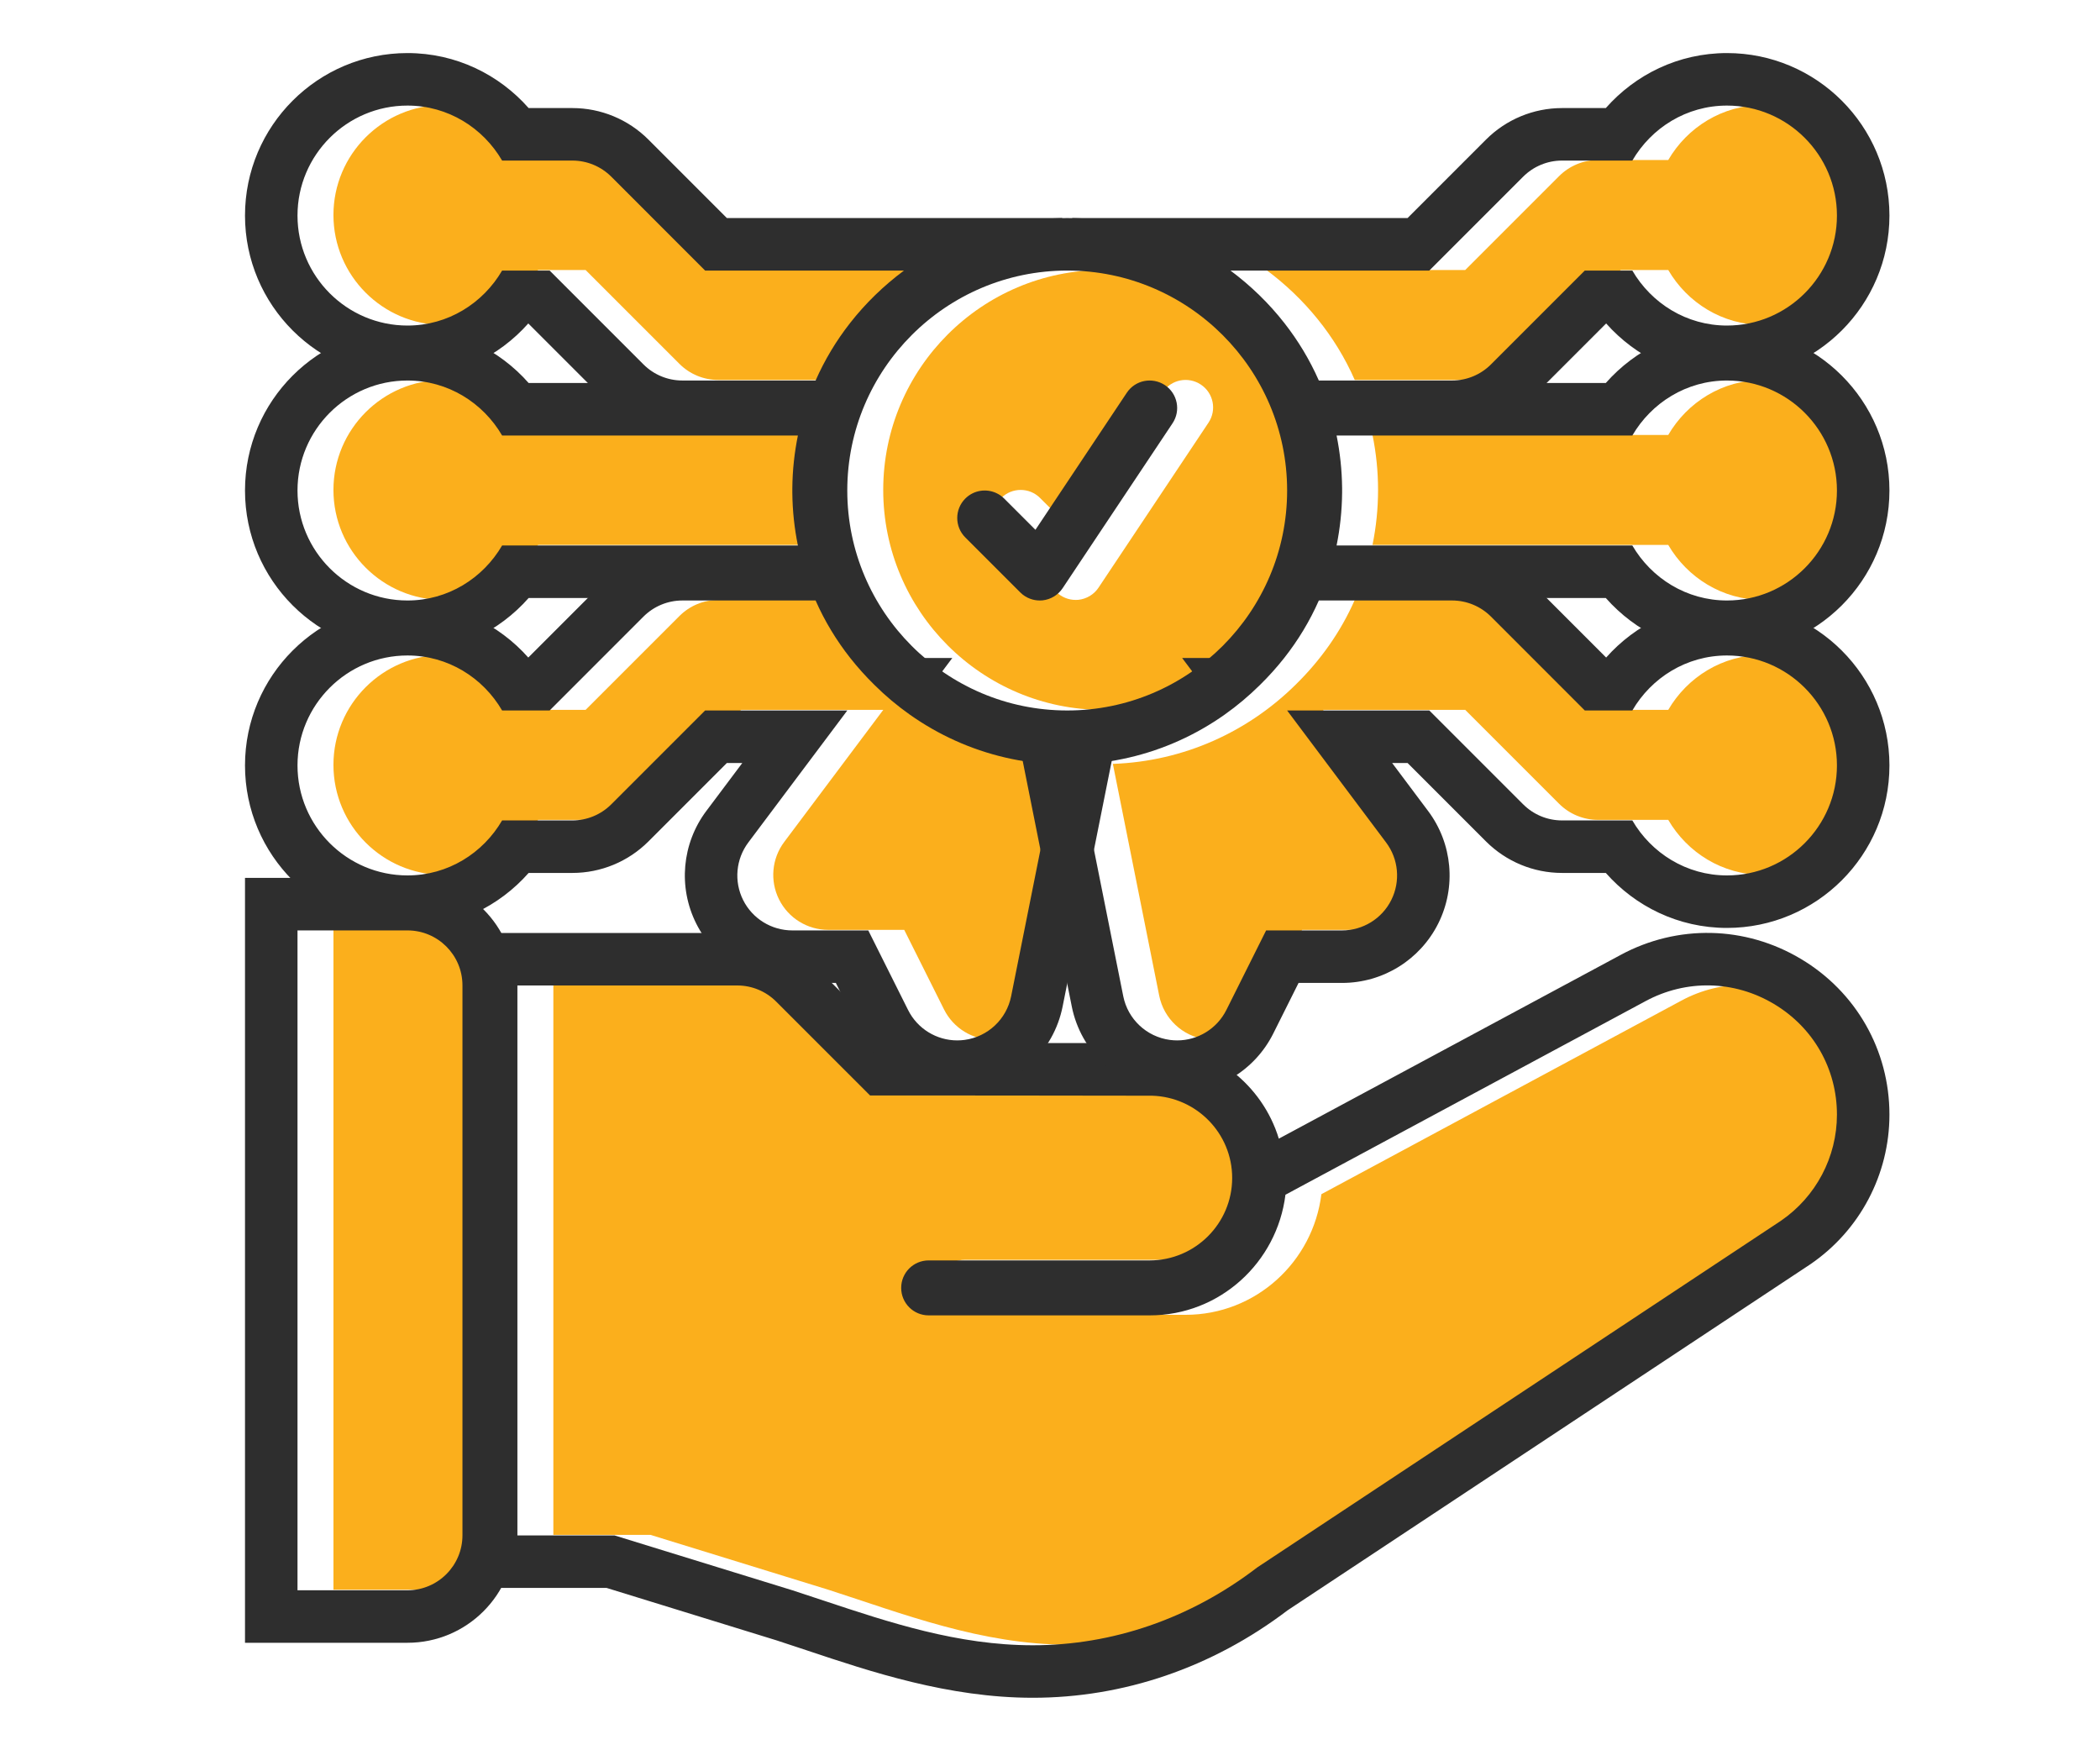
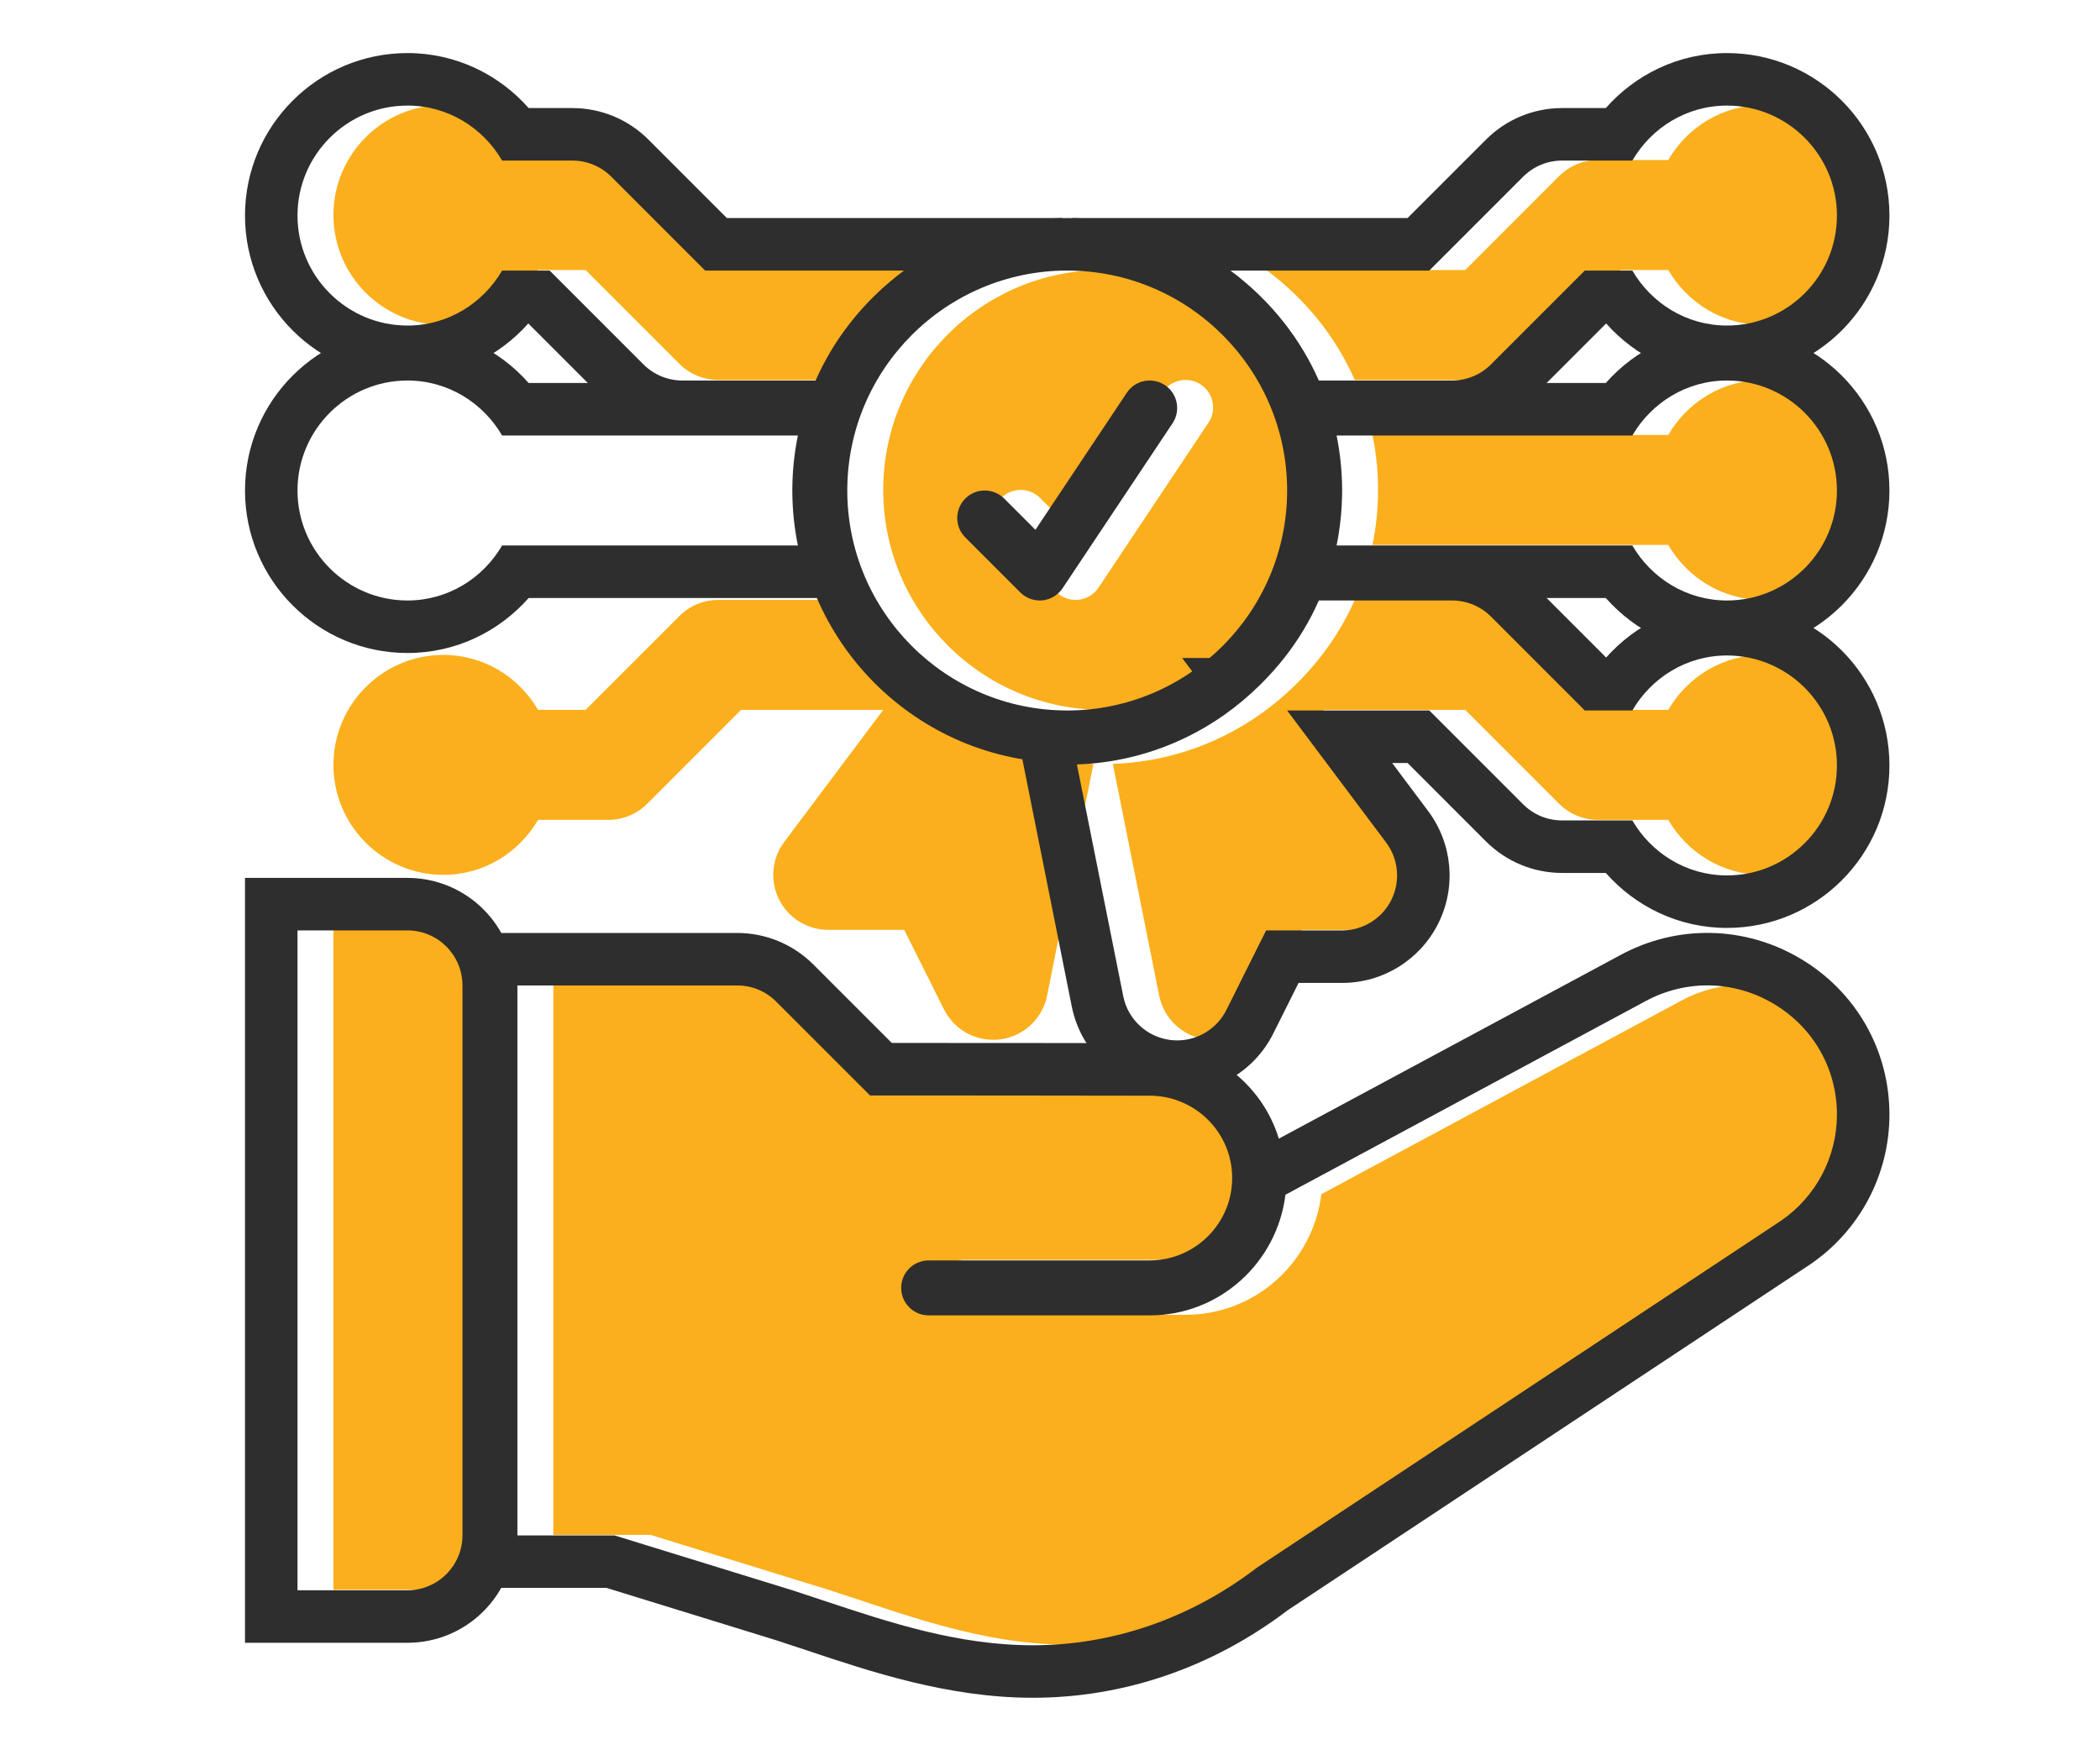
<svg xmlns="http://www.w3.org/2000/svg" width="60" height="50" viewBox="0 0 60 50" fill="none">
  <path d="M12.668 26.563H9.527V45.413H12.668C13.536 45.413 14.239 44.71 14.239 43.842V28.134C14.239 27.266 13.536 26.563 12.668 26.563Z" fill="#FBAF1C" />
  <path d="M51.711 28.664C50.576 27.986 49.202 27.957 48.04 28.584L37.754 34.114C37.513 36.051 35.876 37.56 33.875 37.56H27.56C27.126 37.56 26.775 37.209 26.775 36.775C26.775 36.341 27.126 35.989 27.56 35.989H33.875C35.174 35.989 36.231 34.933 36.231 33.634C36.231 32.359 35.212 31.324 33.947 31.285C33.477 31.279 25.886 31.278 25.886 31.278L23.204 28.596C22.91 28.302 22.51 28.136 22.094 28.136H15.81V43.846H18.584L23.664 45.413C25.775 46.092 28.033 46.984 30.535 46.984C32.797 46.984 35.026 46.234 36.949 44.76L51.909 34.859C52.912 34.172 53.511 33.037 53.511 31.825C53.511 30.517 52.838 29.336 51.711 28.664V28.664Z" fill="#FBAF1C" />
  <path d="M31.518 20.279C34.983 20.279 37.802 17.462 37.802 13.996C37.802 10.531 34.983 7.713 31.518 7.713C28.054 7.713 25.235 10.531 25.235 13.996C25.235 17.462 28.054 20.279 31.518 20.279V20.279ZM28.607 14.226C28.913 13.919 29.411 13.919 29.717 14.226L30.611 15.119L33.221 11.204C33.461 10.842 33.947 10.745 34.31 10.986C34.672 11.227 34.769 11.715 34.528 12.075L31.386 16.788C31.256 16.984 31.044 17.11 30.81 17.135C30.784 17.136 30.758 17.138 30.733 17.138C30.526 17.138 30.326 17.056 30.178 16.908L28.607 15.337C28.3 15.03 28.3 14.533 28.607 14.226V14.226Z" fill="#FBAF1C" />
  <path d="M50.369 18.709C49.212 18.709 48.209 19.345 47.664 20.279H46.307L43.625 17.598C43.331 17.303 42.932 17.138 42.515 17.138H38.707C38.306 18.052 37.727 18.863 37.025 19.552C35.667 20.897 33.836 21.749 31.796 21.822L33.12 28.442C33.251 29.1 33.787 29.602 34.452 29.691C34.521 29.7 34.591 29.704 34.661 29.704C35.249 29.704 35.797 29.373 36.065 28.836L37.202 26.563H39.373C39.968 26.563 40.512 26.227 40.778 25.695C41.044 25.162 40.987 24.526 40.629 24.05L37.801 20.279H41.864L44.546 22.961C44.84 23.255 45.239 23.421 45.656 23.421H47.664C48.209 24.356 49.212 24.992 50.369 24.992C52.101 24.992 53.511 23.583 53.511 21.85C53.511 20.118 52.101 18.709 50.369 18.709V18.709Z" fill="#FBAF1C" />
  <path d="M18.492 22.961L21.173 20.279H25.236L22.408 24.05C22.05 24.526 21.993 25.162 22.259 25.695C22.525 26.227 23.069 26.563 23.664 26.563H25.835L26.972 28.836C27.24 29.373 27.788 29.704 28.376 29.704C28.445 29.704 28.516 29.7 28.585 29.691C29.25 29.602 29.786 29.1 29.917 28.442L31.241 21.822C29.202 21.749 27.371 20.897 26.014 19.554C25.311 18.865 24.732 18.052 24.33 17.138H20.523C20.105 17.138 19.707 17.303 19.412 17.598L16.731 20.279H15.373C14.828 19.345 13.826 18.709 12.668 18.709C10.937 18.709 9.527 20.118 9.527 21.85C9.527 23.583 10.937 24.992 12.668 24.992C13.826 24.992 14.828 24.356 15.373 23.421H17.381C17.798 23.421 18.197 23.255 18.492 22.961V22.961Z" fill="#FBAF1C" />
-   <path d="M12.668 17.138C13.826 17.138 14.828 16.501 15.373 15.567H23.823C23.72 15.059 23.664 14.534 23.664 13.996C23.664 13.458 23.72 12.933 23.823 12.425H15.373C14.828 11.491 13.826 10.854 12.668 10.854C10.937 10.854 9.527 12.263 9.527 13.996C9.527 15.729 10.937 17.138 12.668 17.138Z" fill="#FBAF1C" />
  <path d="M50.369 10.854C49.212 10.854 48.209 11.491 47.664 12.425H39.214C39.318 12.933 39.373 13.458 39.373 13.996C39.373 14.534 39.318 15.059 39.214 15.567H47.664C48.209 16.501 49.212 17.138 50.369 17.138C52.101 17.138 53.511 15.729 53.511 13.996C53.511 12.263 52.101 10.854 50.369 10.854Z" fill="#FBAF1C" />
  <path d="M12.668 9.283C13.826 9.283 14.828 8.647 15.373 7.713H16.731L19.412 10.394C19.707 10.689 20.105 10.854 20.523 10.854H24.33C24.883 9.596 25.765 8.524 26.855 7.713H21.173L18.492 5.031C18.197 4.737 17.798 4.571 17.381 4.571H15.373C14.828 3.636 13.826 3 12.668 3C10.937 3 9.527 4.409 9.527 6.142C9.527 7.874 10.937 9.283 12.668 9.283Z" fill="#FBAF1C" />
  <path d="M38.707 10.854H42.515C42.932 10.854 43.331 10.689 43.625 10.394L46.307 7.713H47.664C48.209 8.647 49.212 9.283 50.369 9.283C52.101 9.283 53.511 7.874 53.511 6.142C53.511 4.409 52.101 3 50.369 3C49.212 3 48.209 3.636 47.664 4.571H45.656C45.239 4.571 44.84 4.737 44.546 5.031L41.864 7.713H36.183C37.273 8.524 38.155 9.596 38.707 10.854Z" fill="#FBAF1C" />
  <path fill-rule="evenodd" clip-rule="evenodd" d="M7 25.079H11.642C13.338 25.079 14.713 26.454 14.713 28.15V43.858C14.713 45.554 13.338 46.929 11.642 46.929H7V25.079ZM8.5 26.579H11.642C12.509 26.579 13.213 27.282 13.213 28.15V43.858C13.213 44.726 12.509 45.429 11.642 45.429H8.5V26.579Z" fill="#2E2E2E" />
  <path fill-rule="evenodd" clip-rule="evenodd" d="M36.727 34.13L47.014 28.6C48.175 27.973 49.549 28.002 50.684 28.68C51.811 29.352 52.484 30.533 52.484 31.841C52.484 33.053 51.885 34.188 50.882 34.875L35.922 44.776C33.999 46.25 31.77 47 29.508 47C27.368 47 25.406 46.347 23.562 45.734C23.251 45.63 22.943 45.528 22.638 45.429L17.557 43.862H14.783V28.152H21.067C21.483 28.152 21.883 28.318 22.177 28.613L24.859 31.294C24.859 31.294 32.45 31.296 32.92 31.301C34.186 31.34 35.205 32.375 35.205 33.65C35.205 34.949 34.148 36.006 32.848 36.006H26.533C26.099 36.006 25.748 36.357 25.748 36.791C25.748 37.225 26.099 37.576 26.533 37.576H32.848C34.849 37.576 36.487 36.067 36.727 34.13ZM25.48 29.794L26.053 29.794C26.772 29.794 27.736 29.795 28.714 29.795C30.662 29.797 32.692 29.798 32.938 29.801L32.952 29.801L32.967 29.802C34.647 29.854 36.067 30.982 36.538 32.528L46.301 27.281C46.301 27.28 46.302 27.28 46.302 27.28C47.928 26.402 49.865 26.444 51.452 27.392C53.032 28.333 53.984 30.003 53.984 31.841C53.984 33.549 53.14 35.147 51.73 36.112L51.72 36.119L36.792 45.999C34.624 47.647 32.092 48.5 29.508 48.5C27.103 48.5 24.883 47.758 23.05 47.145C22.752 47.046 22.464 46.949 22.187 46.86L17.331 45.362H13.283V26.652H21.067C21.881 26.652 22.662 26.976 23.238 27.552C23.238 27.552 23.238 27.552 23.238 27.552L25.48 29.794Z" fill="#2E2E2E" />
  <path fill-rule="evenodd" clip-rule="evenodd" d="M30.119 17.037C30.019 17.099 29.904 17.138 29.784 17.151C29.758 17.152 29.732 17.154 29.706 17.154C29.613 17.154 29.52 17.137 29.434 17.105C29.329 17.067 29.232 17.005 29.151 16.924L27.58 15.353C27.273 15.046 27.273 14.549 27.58 14.242C27.823 13.999 28.185 13.949 28.478 14.091C28.555 14.128 28.627 14.178 28.691 14.242L29.584 15.135L32.194 11.22C32.434 10.858 32.92 10.762 33.284 11.002C33.645 11.243 33.742 11.731 33.501 12.092L30.36 16.804C30.296 16.899 30.214 16.978 30.119 17.037ZM38.275 14.012C38.275 18.306 34.785 21.796 30.492 21.796C26.199 21.796 22.708 18.306 22.708 14.012C22.708 9.718 26.199 6.229 30.492 6.229C34.785 6.229 38.275 9.718 38.275 14.012ZM36.775 14.012C36.775 17.478 33.956 20.296 30.492 20.296C27.027 20.296 24.208 17.478 24.208 14.012C24.208 10.547 27.027 7.729 30.492 7.729C33.956 7.729 36.775 10.547 36.775 14.012Z" fill="#2E2E2E" />
  <path fill-rule="evenodd" clip-rule="evenodd" d="M37.681 17.154H41.488C41.905 17.154 42.304 17.32 42.599 17.614L45.28 20.296H46.638C47.183 19.361 48.185 18.725 49.342 18.725C51.074 18.725 52.484 20.134 52.484 21.866C52.484 23.599 51.074 25.008 49.342 25.008C48.185 25.008 47.183 24.372 46.638 23.437H44.63C44.212 23.437 43.814 23.272 43.519 22.977L40.838 20.296H36.775L39.602 24.066C39.96 24.542 40.017 25.178 39.751 25.711C39.485 26.243 38.941 26.579 38.346 26.579H36.175L35.039 28.852C34.77 29.389 34.223 29.721 33.634 29.721C33.565 29.721 33.495 29.716 33.425 29.707C32.76 29.618 32.224 29.116 32.093 28.458L30.769 21.838C31.281 21.82 31.779 21.753 32.26 21.641C33.256 21.41 34.178 20.988 34.989 20.415C35.348 20.161 35.685 19.878 35.998 19.568C36.245 19.326 36.477 19.068 36.692 18.796C37.086 18.295 37.421 17.746 37.681 17.154ZM34.626 18.796C34.735 18.701 34.84 18.604 34.942 18.503L34.947 18.497C35.524 17.932 35.988 17.277 36.307 16.551L36.701 15.654H41.488C42.304 15.654 43.084 15.978 43.659 16.553L45.89 18.784C46.731 17.837 47.957 17.225 49.342 17.225C51.902 17.225 53.984 19.305 53.984 21.866C53.984 24.428 51.902 26.508 49.342 26.508C47.951 26.508 46.721 25.89 45.88 24.937H44.63C43.814 24.937 43.034 24.613 42.458 24.038L40.216 21.796H39.775L40.801 23.165C40.802 23.165 40.801 23.165 40.801 23.165C41.501 24.096 41.613 25.341 41.093 26.381C40.572 27.422 39.509 28.079 38.346 28.079H37.102L36.38 29.523C35.855 30.574 34.785 31.221 33.634 31.221C33.498 31.221 33.363 31.212 33.229 31.194L33.226 31.194C31.927 31.02 30.88 30.04 30.622 28.752C30.622 28.752 30.622 28.753 30.622 28.752C30.622 28.752 30.622 28.752 30.622 28.751L28.953 20.402L30.716 20.339C31.968 20.294 33.122 19.887 34.089 19.214L33.775 18.796H34.626Z" fill="#2E2E2E" />
-   <path fill-rule="evenodd" clip-rule="evenodd" d="M20.146 20.296L17.465 22.977C17.17 23.272 16.771 23.437 16.354 23.437H14.346C13.801 24.372 12.799 25.008 11.642 25.008C9.91 25.008 8.5 23.599 8.5 21.866C8.5 20.134 9.91 18.725 11.642 18.725C12.799 18.725 13.801 19.361 14.346 20.296H15.704L18.385 17.614C18.68 17.32 19.079 17.154 19.496 17.154H23.303C23.563 17.746 23.898 18.295 24.292 18.796C24.507 19.068 24.74 19.327 24.988 19.57C25.299 19.879 25.636 20.161 25.995 20.415C26.805 20.987 27.728 21.41 28.724 21.641C29.205 21.753 29.703 21.82 30.214 21.838L28.89 28.458C28.759 29.116 28.224 29.618 27.559 29.707C27.489 29.716 27.418 29.721 27.349 29.721C26.761 29.721 26.213 29.389 25.945 28.852L24.808 26.579H22.637C22.042 26.579 21.498 26.243 21.232 25.711C20.966 25.178 21.024 24.542 21.381 24.066L24.209 20.296H20.146ZM21.209 21.796H20.768L18.526 24.038C17.95 24.613 17.17 24.937 16.354 24.937H15.104C14.263 25.89 13.033 26.508 11.642 26.508C9.082 26.508 7 24.428 7 21.866C7 19.305 9.082 17.225 11.642 17.225C13.027 17.225 14.253 17.837 15.094 18.784L17.325 16.553C17.9 15.978 18.68 15.654 19.496 15.654H24.283L24.677 16.551C24.996 17.277 25.461 17.933 26.038 18.499L26.043 18.504C26.145 18.605 26.25 18.702 26.358 18.796H27.209L26.895 19.214C27.861 19.887 29.016 20.294 30.268 20.339L32.031 20.402L30.361 28.751C30.105 30.039 29.057 31.02 27.758 31.194L27.755 31.194C27.62 31.212 27.484 31.221 27.349 31.221C26.199 31.221 25.128 30.574 24.603 29.523L23.881 28.079H22.637C21.474 28.079 20.411 27.422 19.891 26.381C19.371 25.341 19.483 24.097 20.181 23.166C20.181 23.166 20.181 23.166 20.181 23.166C20.181 23.166 20.182 23.165 20.182 23.165L21.209 21.796Z" fill="#2E2E2E" />
  <path fill-rule="evenodd" clip-rule="evenodd" d="M14.346 15.583C13.801 16.517 12.799 17.154 11.642 17.154C9.91 17.154 8.5 15.745 8.5 14.012C8.5 12.279 9.91 10.87 11.642 10.87C12.799 10.87 13.801 11.507 14.346 12.441H22.797C22.698 12.927 22.643 13.428 22.638 13.941C22.638 13.965 22.638 13.988 22.638 14.012C22.638 14.036 22.638 14.059 22.638 14.083C22.643 14.596 22.698 15.098 22.797 15.583H14.346ZM15.104 10.941C14.263 9.988 13.033 9.37 11.642 9.37C9.082 9.37 7 11.451 7 14.012C7 16.573 9.082 18.654 11.642 18.654C13.033 18.654 14.263 18.036 15.104 17.083H24.633L24.266 15.283C24.182 14.872 24.138 14.447 24.138 14.012C24.138 13.577 24.182 13.152 24.266 12.741L24.633 10.941H15.104Z" fill="#2E2E2E" />
  <path fill-rule="evenodd" clip-rule="evenodd" d="M46.638 12.441C47.183 11.507 48.185 10.87 49.342 10.87C51.074 10.87 52.484 12.279 52.484 14.012C52.484 15.745 51.074 17.154 49.342 17.154C48.185 17.154 47.183 16.517 46.638 15.583H38.188C38.286 15.098 38.341 14.596 38.346 14.083C38.346 14.059 38.346 14.036 38.346 14.012C38.346 13.988 38.346 13.965 38.346 13.941C38.341 13.428 38.286 12.927 38.188 12.441H46.638ZM45.88 17.083C46.721 18.036 47.951 18.654 49.342 18.654C51.902 18.654 53.984 16.573 53.984 14.012C53.984 11.451 51.902 9.37 49.342 9.37C47.951 9.37 46.721 9.988 45.88 10.941H36.351L36.718 12.741C36.802 13.152 36.846 13.577 36.846 14.012C36.846 14.447 36.802 14.872 36.718 15.283L36.351 17.083H45.88Z" fill="#2E2E2E" />
  <path fill-rule="evenodd" clip-rule="evenodd" d="M23.303 10.87H19.496C19.079 10.87 18.68 10.705 18.385 10.41L15.704 7.729H14.346C13.801 8.663 12.799 9.3 11.642 9.3C9.91 9.3 8.5 7.891 8.5 6.158C8.5 4.425 9.91 3.016 11.642 3.016C12.799 3.016 13.801 3.652 14.346 4.587H16.354C16.771 4.587 17.17 4.753 17.465 5.047L20.146 7.729H25.828C25.25 8.159 24.73 8.663 24.287 9.229C23.895 9.73 23.563 10.279 23.303 10.87ZM20.768 6.229H30.354L26.724 8.932C25.829 9.598 25.119 10.467 24.677 11.473L24.283 12.37H19.496C18.68 12.37 17.9 12.046 17.325 11.471L15.094 9.24C14.253 10.187 13.027 10.8 11.642 10.8C9.082 10.8 7 8.719 7 6.158C7 3.596 9.082 1.516 11.642 1.516C13.033 1.516 14.263 2.134 15.104 3.087H16.354C17.17 3.087 17.95 3.411 18.526 3.987L20.768 6.229Z" fill="#2E2E2E" />
  <path fill-rule="evenodd" clip-rule="evenodd" d="M36.701 12.37L36.307 11.473C35.865 10.467 35.154 9.598 34.26 8.932L30.63 6.229H40.216L42.458 3.987C43.034 3.411 43.814 3.087 44.63 3.087H45.88C46.721 2.134 47.951 1.516 49.342 1.516C51.902 1.516 53.984 3.596 53.984 6.158C53.984 8.719 51.902 10.8 49.342 10.8C47.957 10.8 46.731 10.187 45.89 9.24L43.659 11.471C43.084 12.046 42.304 12.37 41.488 12.37H36.701ZM46.638 7.729C47.183 8.663 48.185 9.3 49.342 9.3C51.074 9.3 52.484 7.891 52.484 6.158C52.484 4.425 51.074 3.016 49.342 3.016C48.185 3.016 47.183 3.652 46.638 4.587H44.63C44.212 4.587 43.814 4.753 43.519 5.047L40.837 7.729H35.156C35.734 8.159 36.254 8.663 36.697 9.229C37.089 9.73 37.421 10.279 37.681 10.87H41.488C41.905 10.87 42.304 10.705 42.599 10.41L45.28 7.729H46.638Z" fill="#2E2E2E" />
</svg>